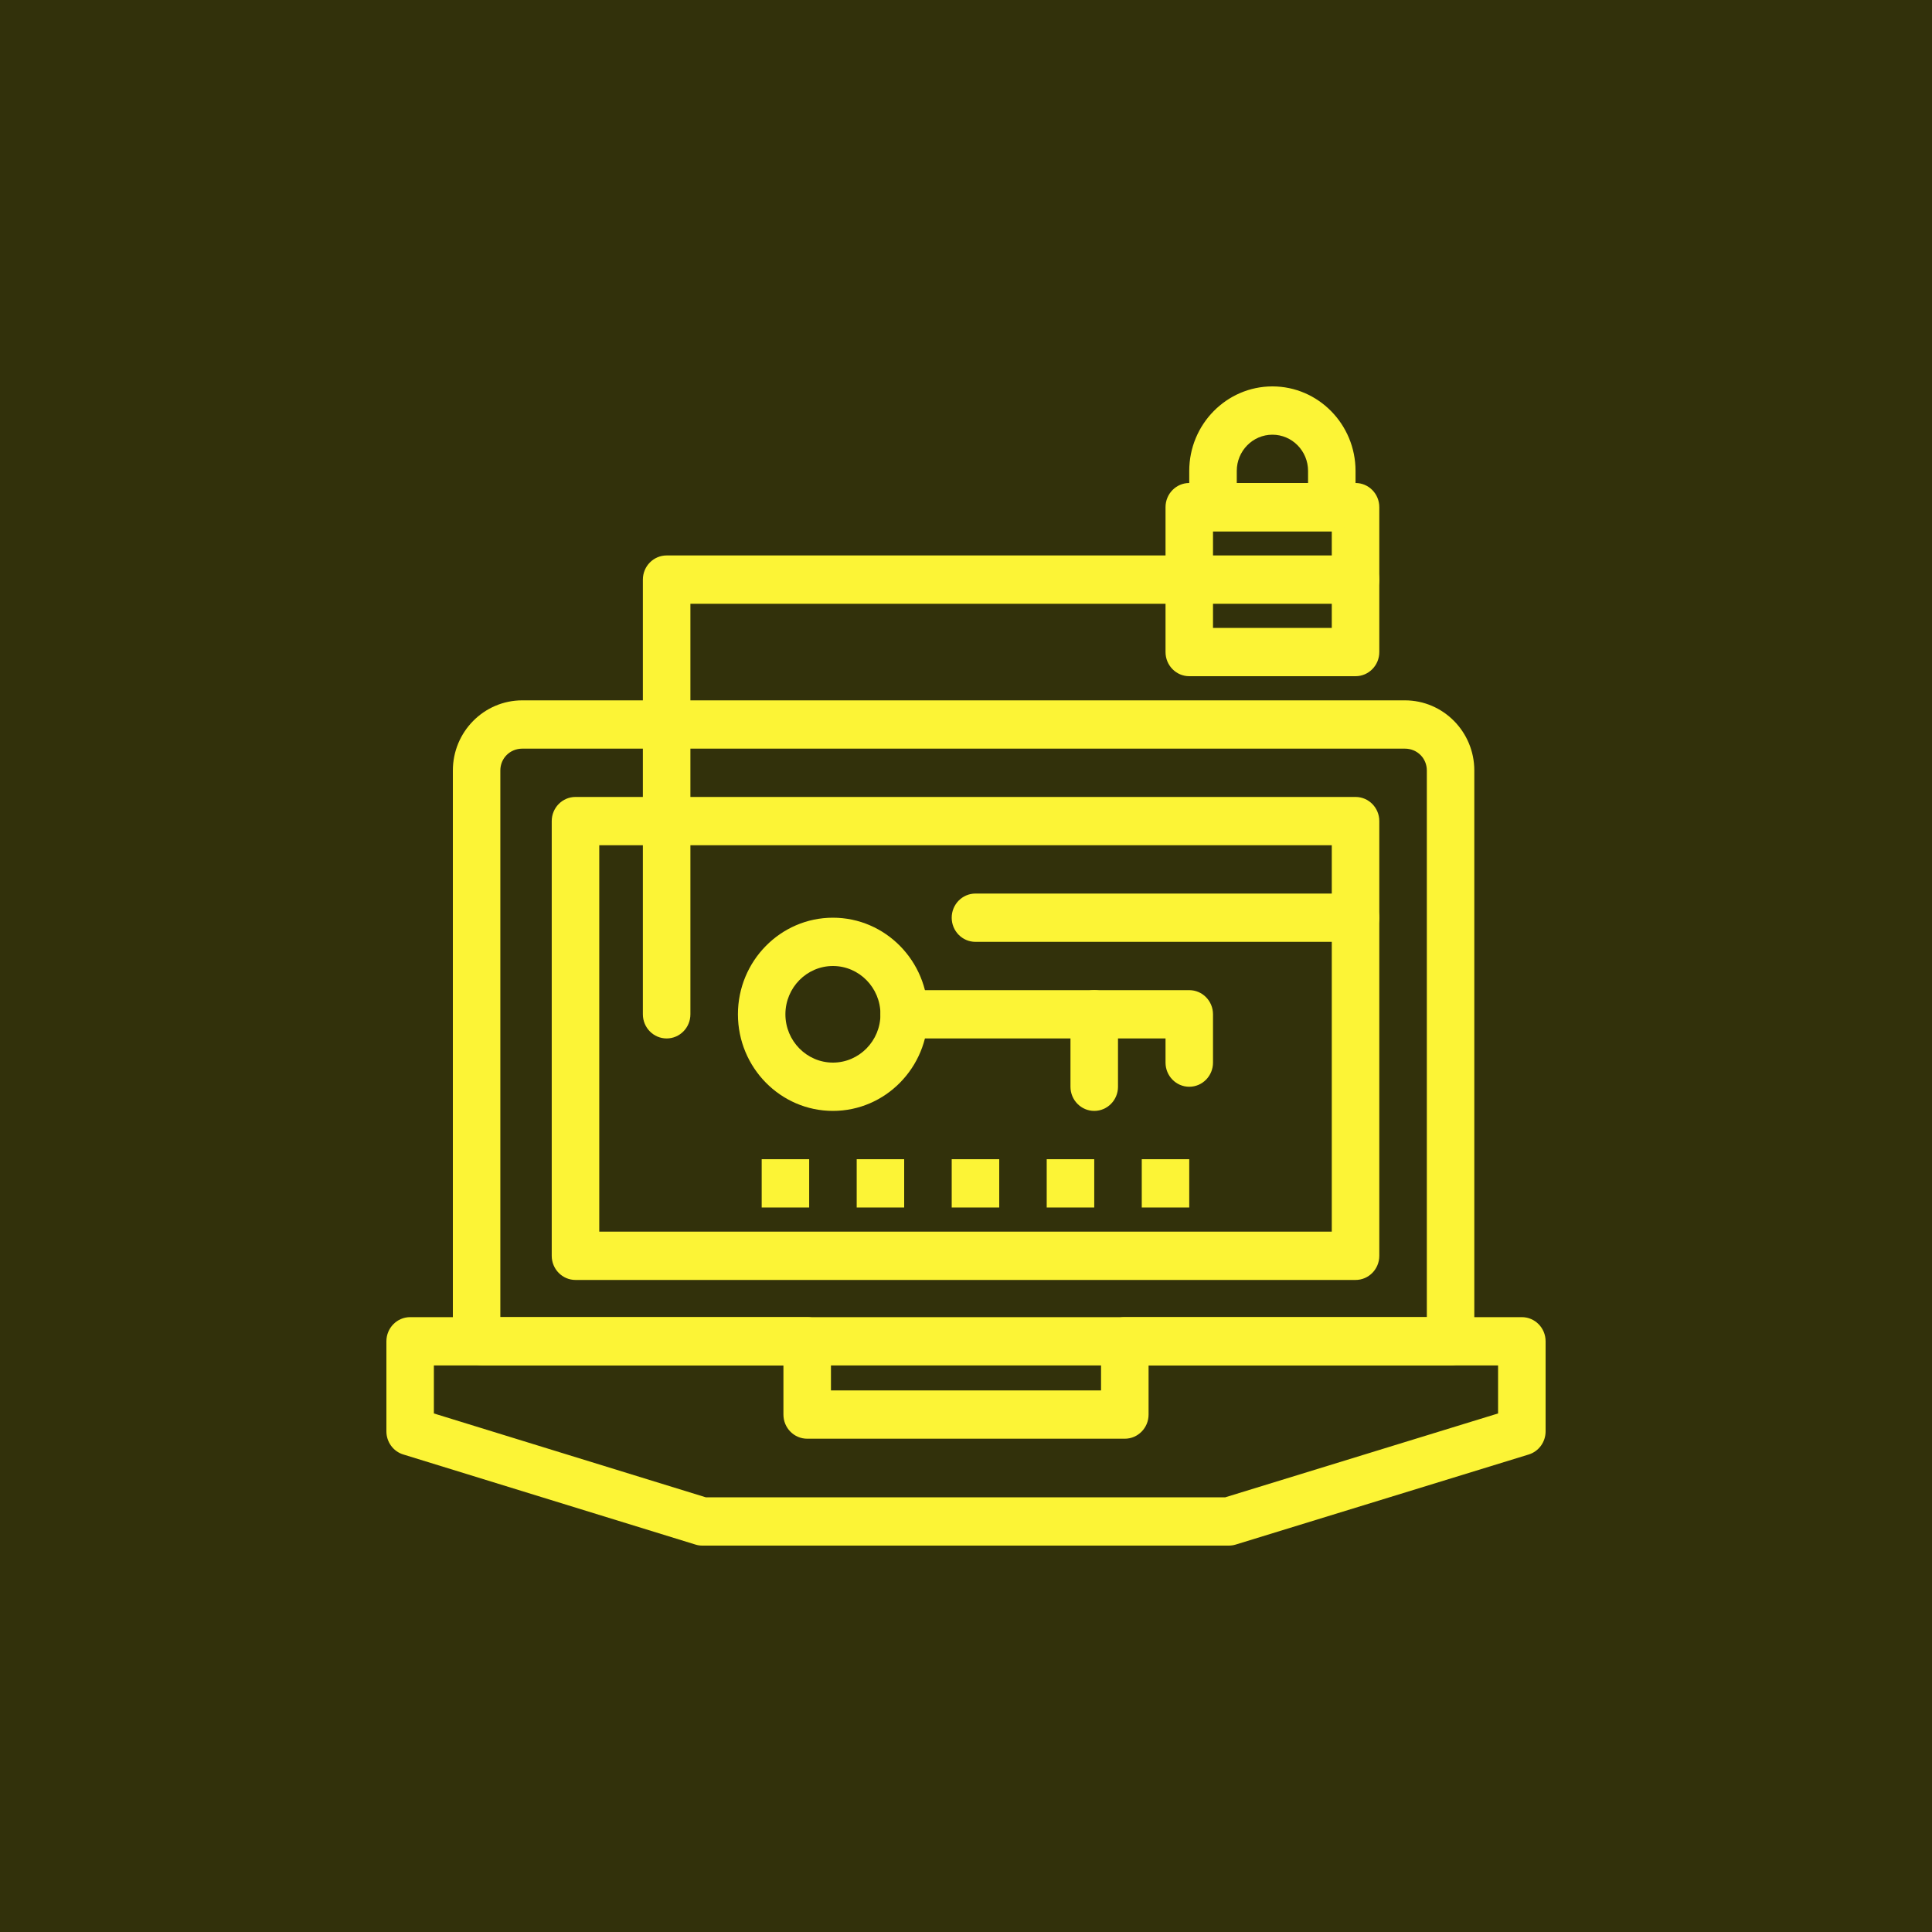
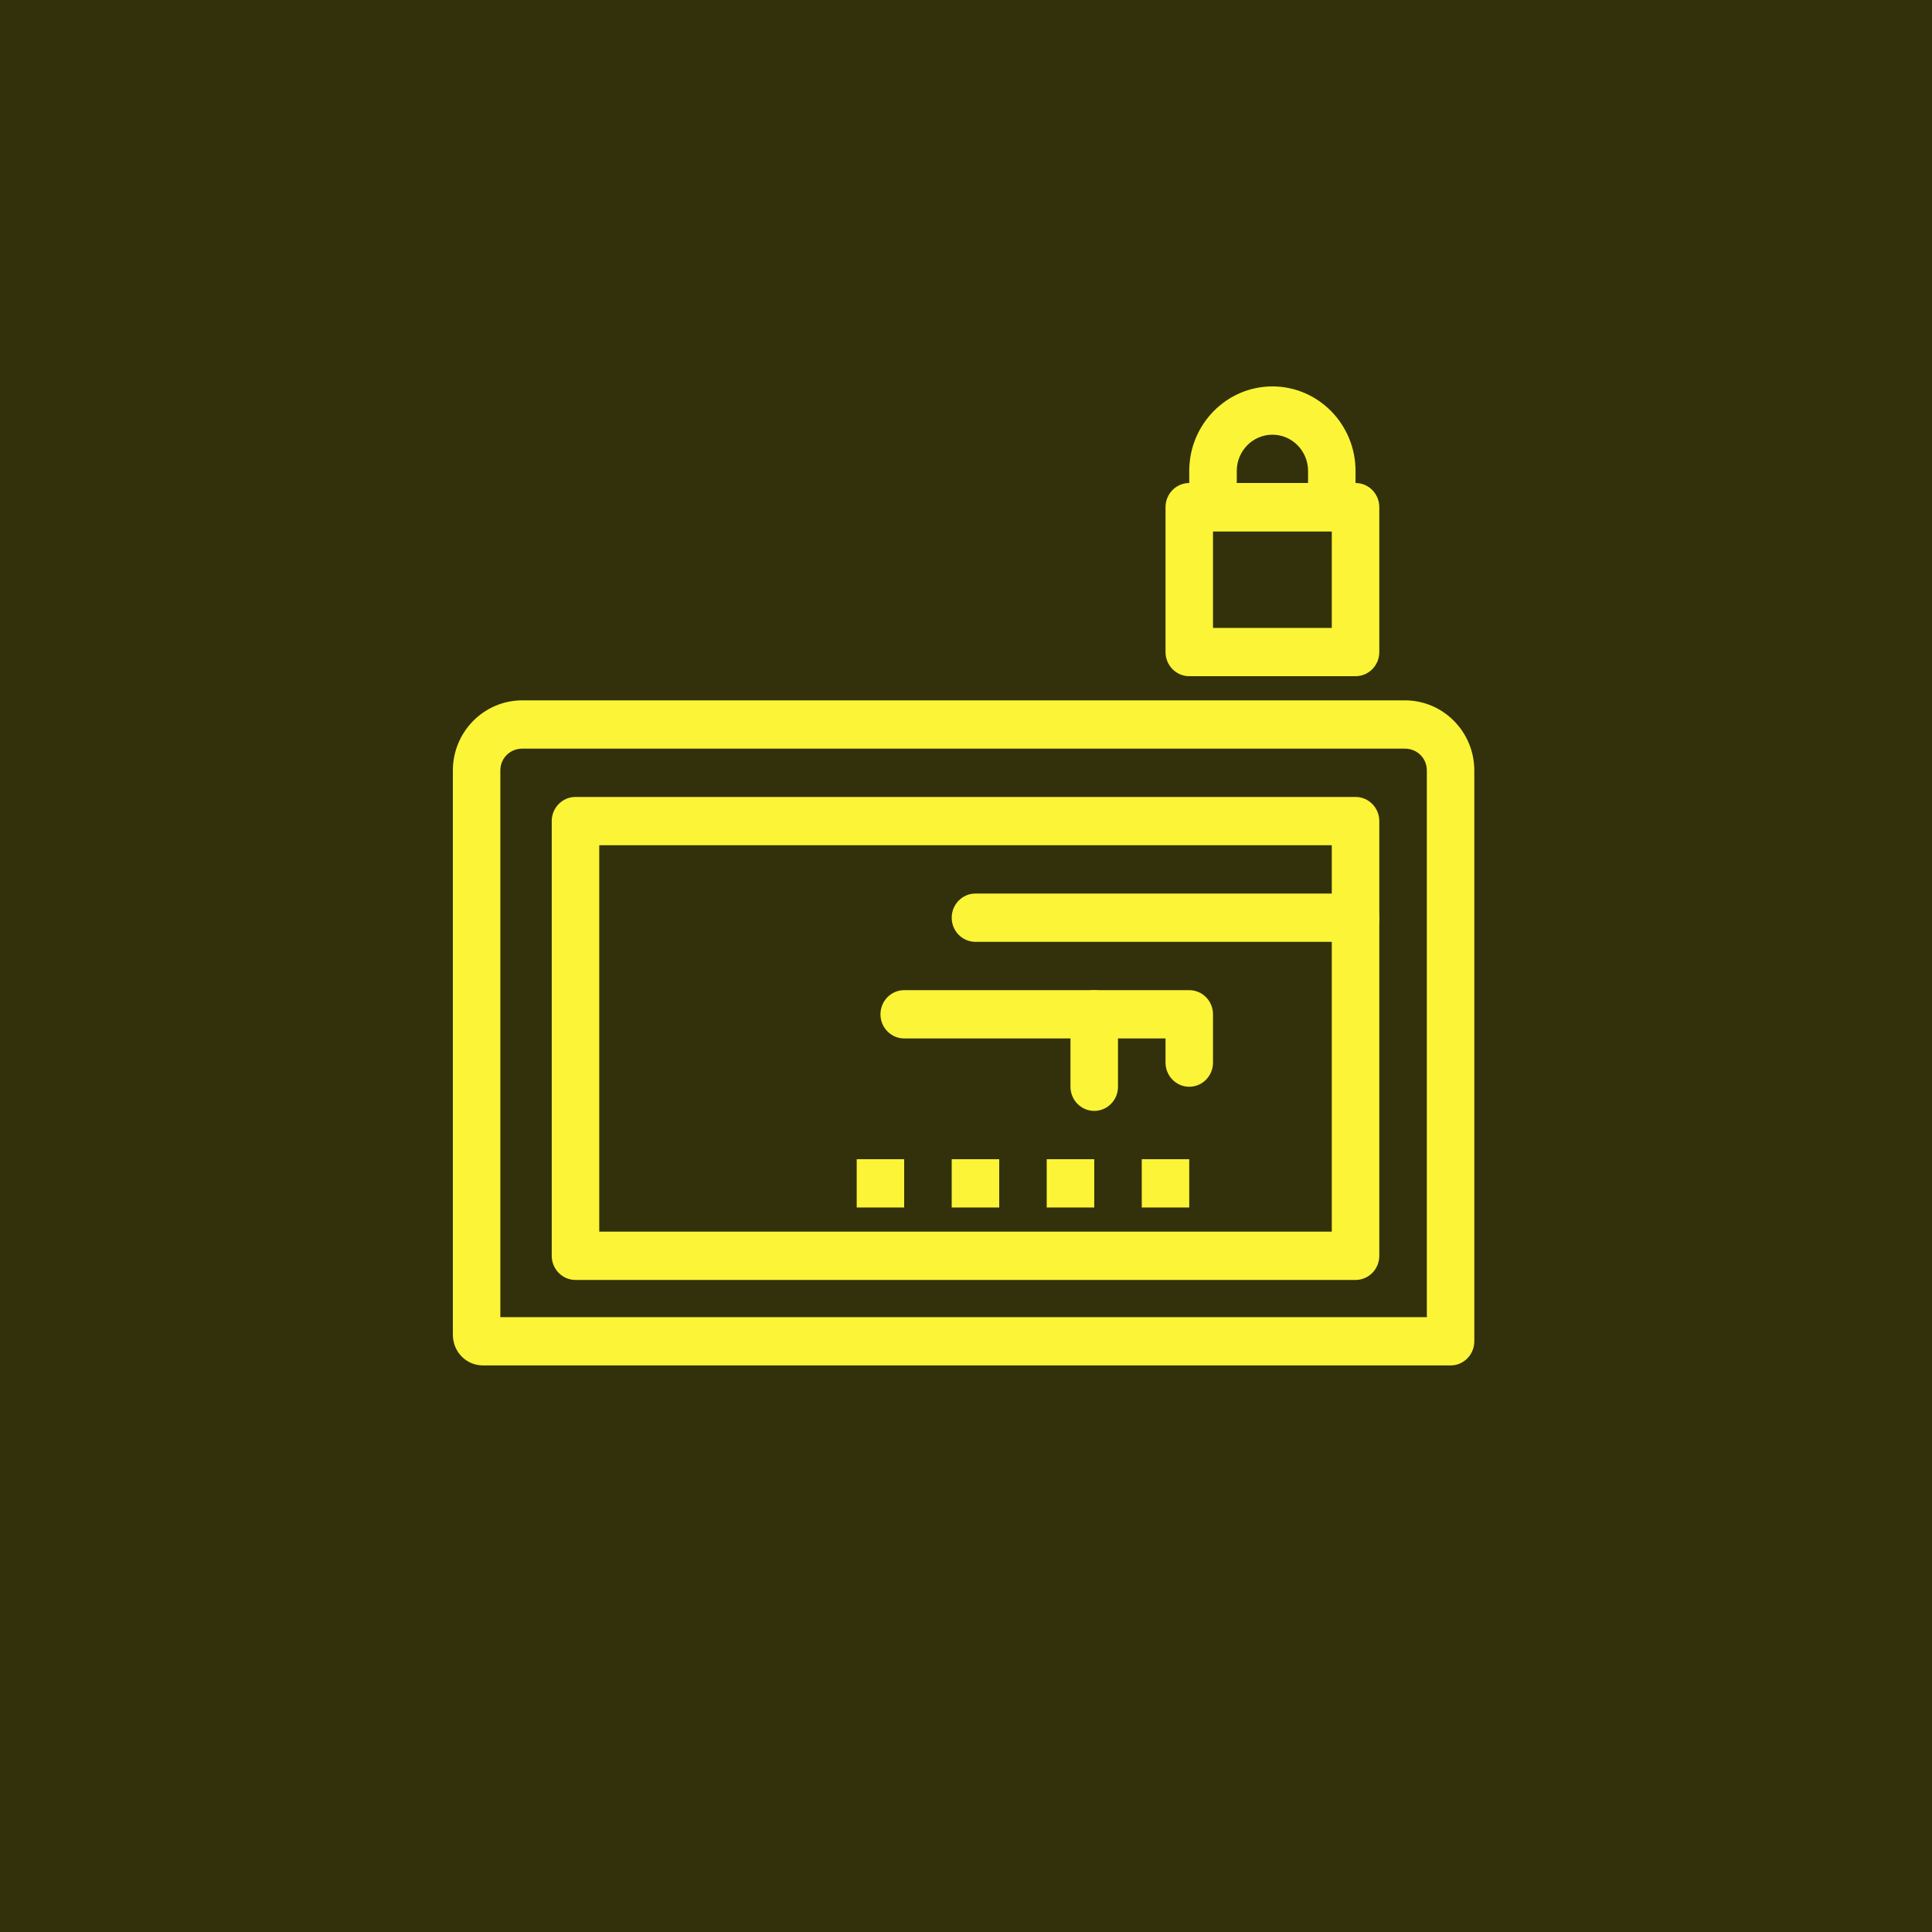
<svg xmlns="http://www.w3.org/2000/svg" width="40" height="40" viewBox="0 0 40 40" fill="none">
  <rect x="0" y="0" width="40" height="40" fill="#808080" stroke="none" />
  <g clip-path="url(#clip0_1072_258)">
    <path d="M44 -4H-4V44H44V-4Z" fill="#32310B" />
    <path d="M44 -4H-4V44H44V-4Z" fill="#32310B" />
    <path d="M30.033 28.27H10.003C9.651 28.27 9.376 27.989 9.376 27.631V15.952C9.376 15.151 10.02 14.5 10.813 14.5H29.087C29.88 14.5 30.524 15.151 30.524 15.952V27.77C30.524 28.046 30.304 28.27 30.033 28.27ZM10.359 27.27H29.541V15.952C29.541 15.698 29.341 15.5 29.087 15.5H10.813C10.559 15.5 10.359 15.698 10.359 15.952V27.27Z" fill="#FCF436" />
    <path d="M28.065 26.5H11.915C11.643 26.5 11.423 26.276 11.423 26V17C11.423 16.724 11.643 16.5 11.915 16.5H28.065C28.337 16.5 28.557 16.724 28.557 17V26C28.557 26.276 28.337 26.5 28.065 26.5ZM12.407 25.5H27.573V17.5H12.407V25.5Z" fill="#FCF436" />
-     <path d="M25.441 32H14.539C14.491 32 14.443 31.993 14.397 31.978L8.349 30.113C8.142 30.05 8 29.855 8 29.635V27.77C8 27.494 8.22 27.27 8.492 27.27H16.712C16.983 27.27 17.204 27.494 17.204 27.77V28.787H22.796V27.77C22.796 27.494 23.016 27.27 23.288 27.27H31.508C31.78 27.27 32 27.494 32 27.77V29.635C32 29.855 31.858 30.05 31.65 30.114L25.583 31.979C25.537 31.993 25.489 32 25.441 32ZM14.612 31H25.368L31.016 29.264V28.27H23.78V29.287C23.78 29.563 23.559 29.787 23.288 29.787H16.712C16.44 29.787 16.22 29.563 16.22 29.287V28.27H8.983V29.264L14.612 31Z" fill="#FCF436" />
-     <path d="M17.245 23C16.16 23 15.278 22.103 15.278 21C15.278 19.897 16.16 19 17.245 19C18.33 19 19.212 19.897 19.212 21C19.212 22.103 18.33 23 17.245 23ZM17.245 20C16.703 20 16.261 20.448 16.261 21C16.261 21.551 16.703 22 17.245 22C17.787 22 18.229 21.551 18.229 21C18.229 20.448 17.787 20 17.245 20Z" fill="#FCF436" />
    <path d="M24.622 22.5C24.351 22.5 24.131 22.276 24.131 22V21.5H18.721C18.449 21.5 18.229 21.276 18.229 21C18.229 20.724 18.449 20.5 18.721 20.5H24.622C24.894 20.5 25.114 20.724 25.114 21V22C25.114 22.276 24.894 22.5 24.622 22.5Z" fill="#FCF436" />
    <path d="M22.655 23C22.384 23 22.163 22.776 22.163 22.5V21C22.163 20.724 22.384 20.5 22.655 20.5C22.927 20.5 23.147 20.724 23.147 21V22.5C23.147 22.776 22.927 23 22.655 23Z" fill="#FCF436" />
    <path d="M28.065 14H24.622C24.351 14 24.131 13.776 24.131 13.5V10.5C24.131 10.224 24.351 10 24.622 10H28.065C28.337 10 28.557 10.224 28.557 10.5V13.5C28.557 13.776 28.337 14 28.065 14ZM25.114 13H27.573V11H25.114V13Z" fill="#FCF436" />
    <path d="M27.573 11H25.114C24.843 11 24.622 10.776 24.622 10.5V9.75C24.622 8.785 25.395 8 26.344 8C27.293 8 28.065 8.785 28.065 9.75V10.5C28.065 10.776 27.845 11 27.573 11ZM25.606 10H27.082V9.75C27.082 9.336 26.751 9 26.344 9C25.937 9 25.606 9.336 25.606 9.75V10Z" fill="#FCF436" />
-     <path d="M13.802 21.5C13.53 21.5 13.31 21.276 13.31 21V12C13.31 11.724 13.53 11.5 13.802 11.5H28.065C28.337 11.5 28.557 11.724 28.557 12C28.557 12.276 28.337 12.5 28.065 12.5H14.294V21C14.294 21.276 14.074 21.5 13.802 21.5Z" fill="#FCF436" />
    <path d="M28.065 19.5H20.196C19.924 19.5 19.704 19.276 19.704 19C19.704 18.724 19.924 18.5 20.196 18.5H28.065C28.337 18.5 28.557 18.724 28.557 19C28.557 19.276 28.337 19.5 28.065 19.5Z" fill="#FCF436" />
-     <path d="M15.77 24H16.753V25H15.77V24Z" fill="#FCF436" />
    <path d="M17.737 24H18.72V25H17.737V24Z" fill="#FCF436" />
    <path d="M19.704 24H20.688V25H19.704V24Z" fill="#FCF436" />
    <path d="M21.671 24H22.655V25H21.671V24Z" fill="#FCF436" />
    <path d="M23.639 24H24.622V25H23.639V24Z" fill="#FCF436" />
  </g>
  <defs>
    <clipPath id="clip0_1072_258">
      <rect width="40" height="40" fill="white" />
    </clipPath>
  </defs>
</svg>